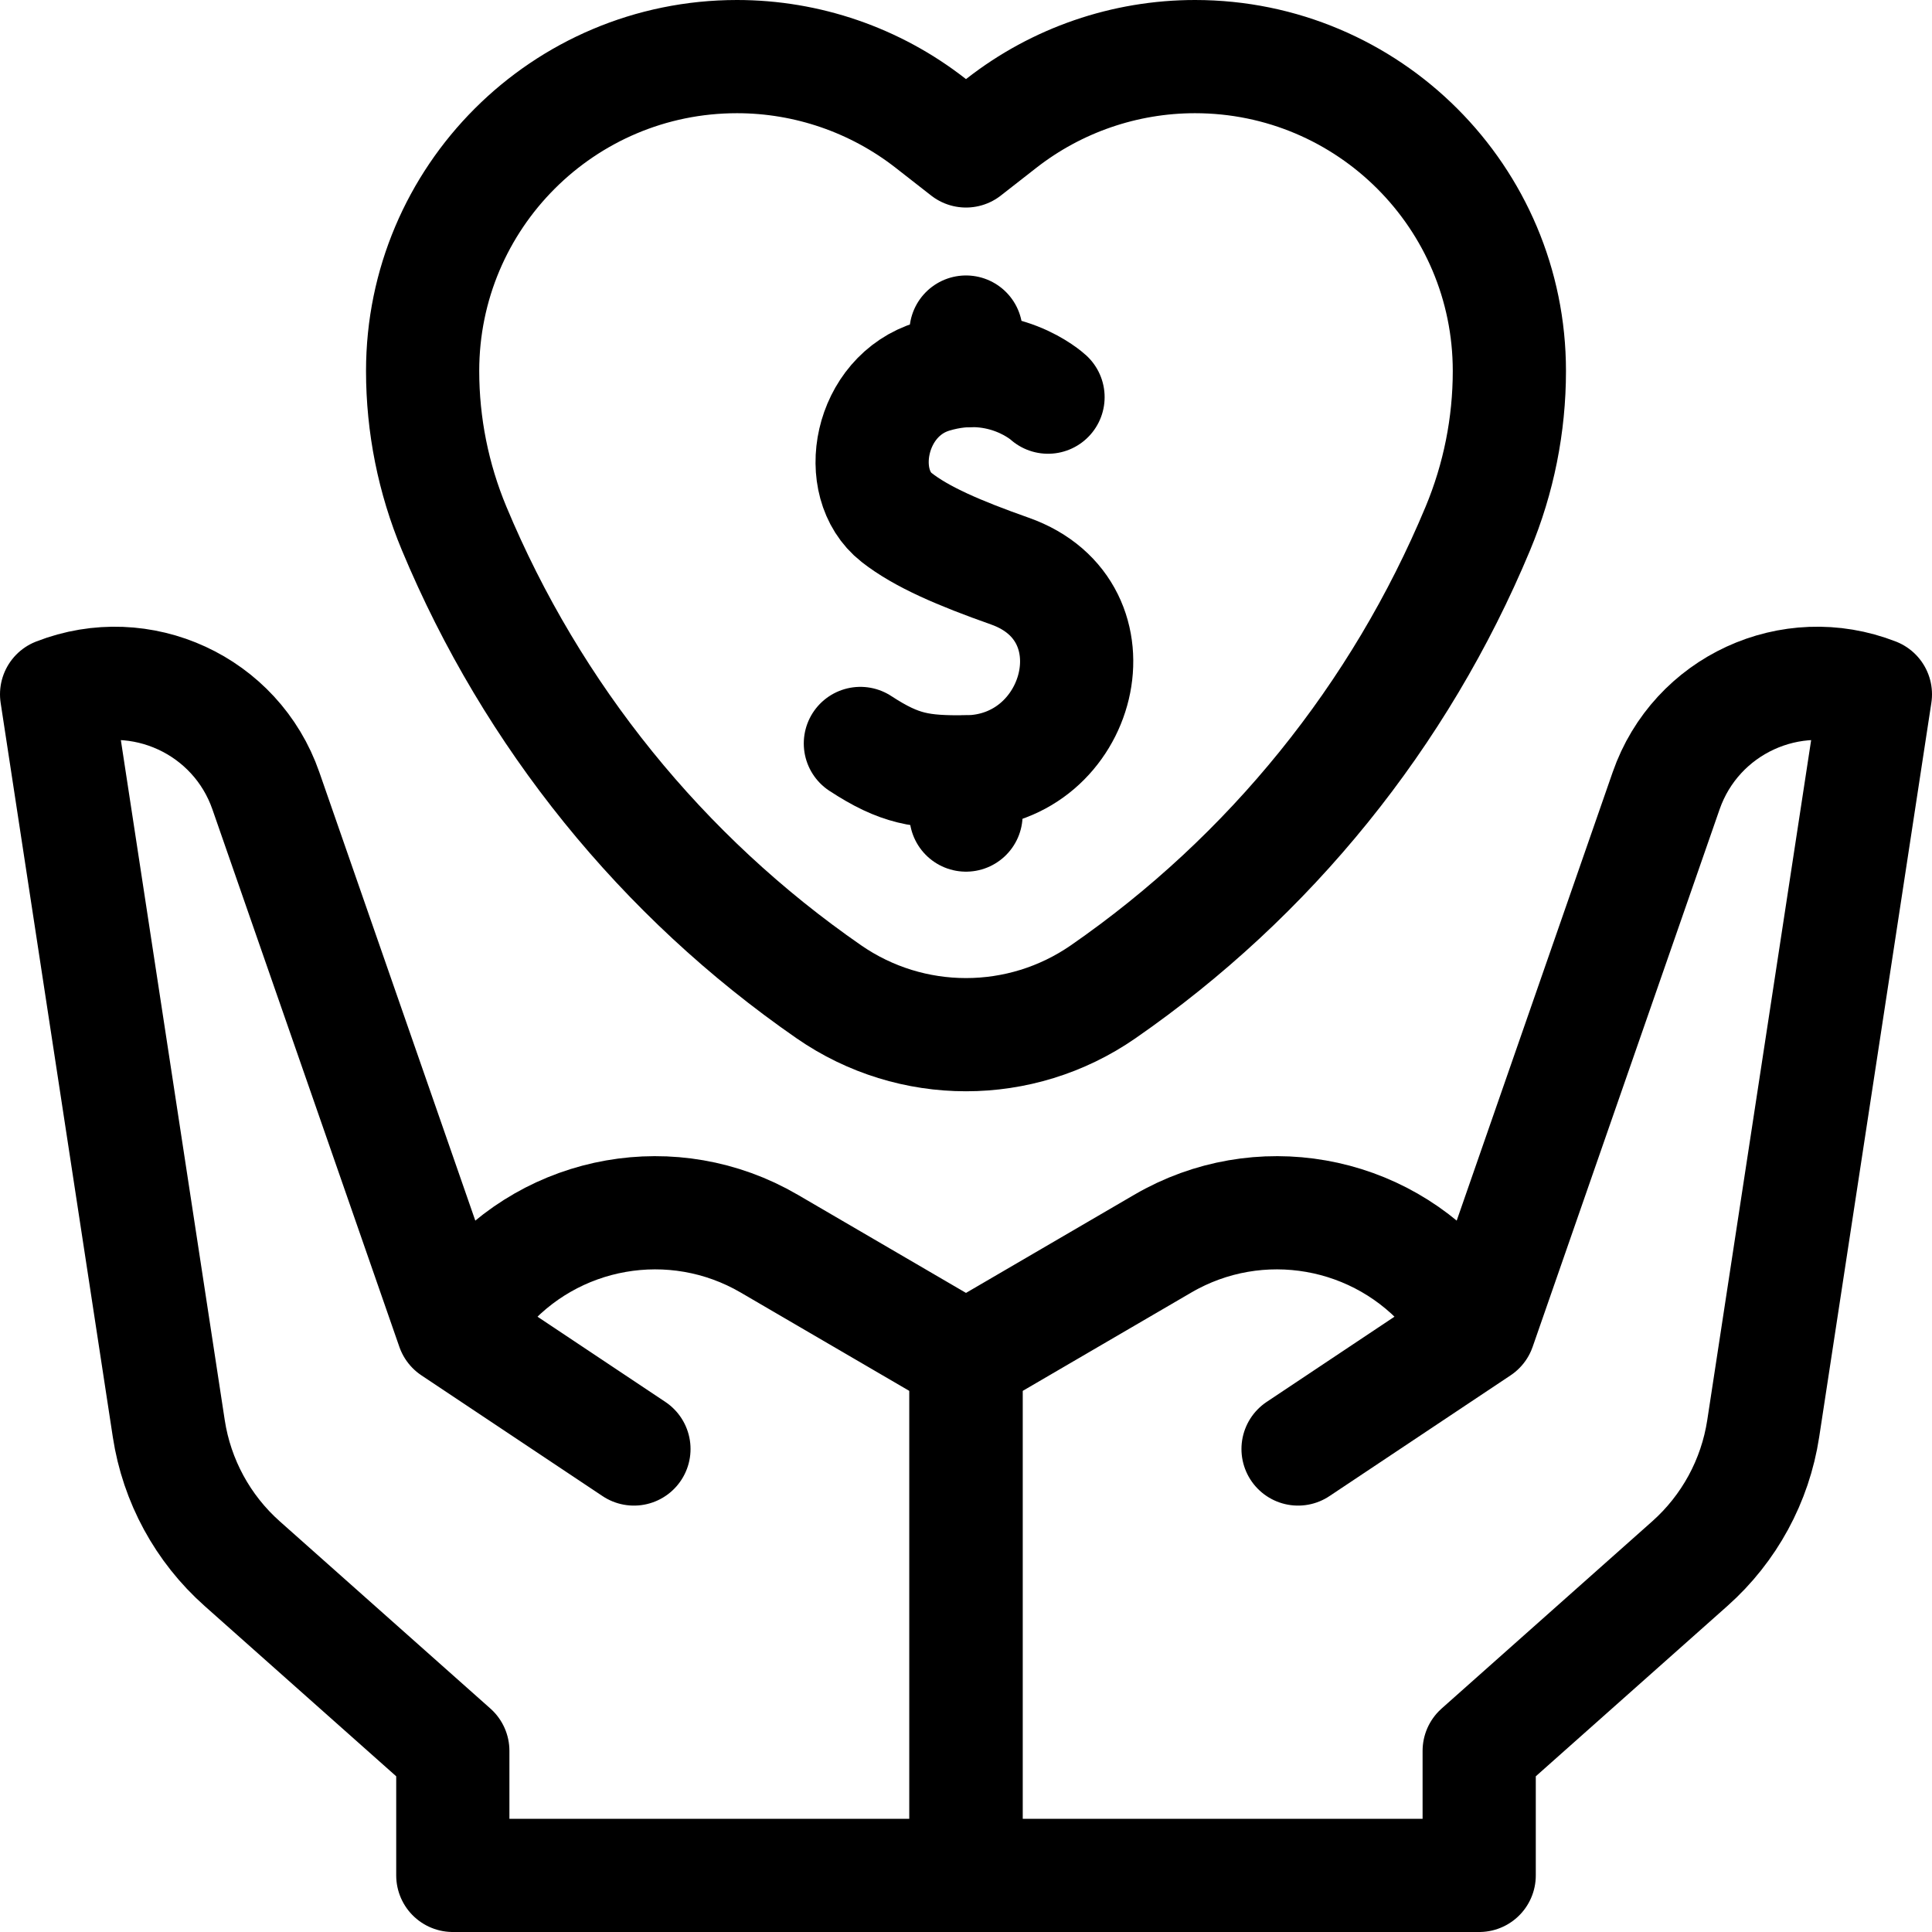
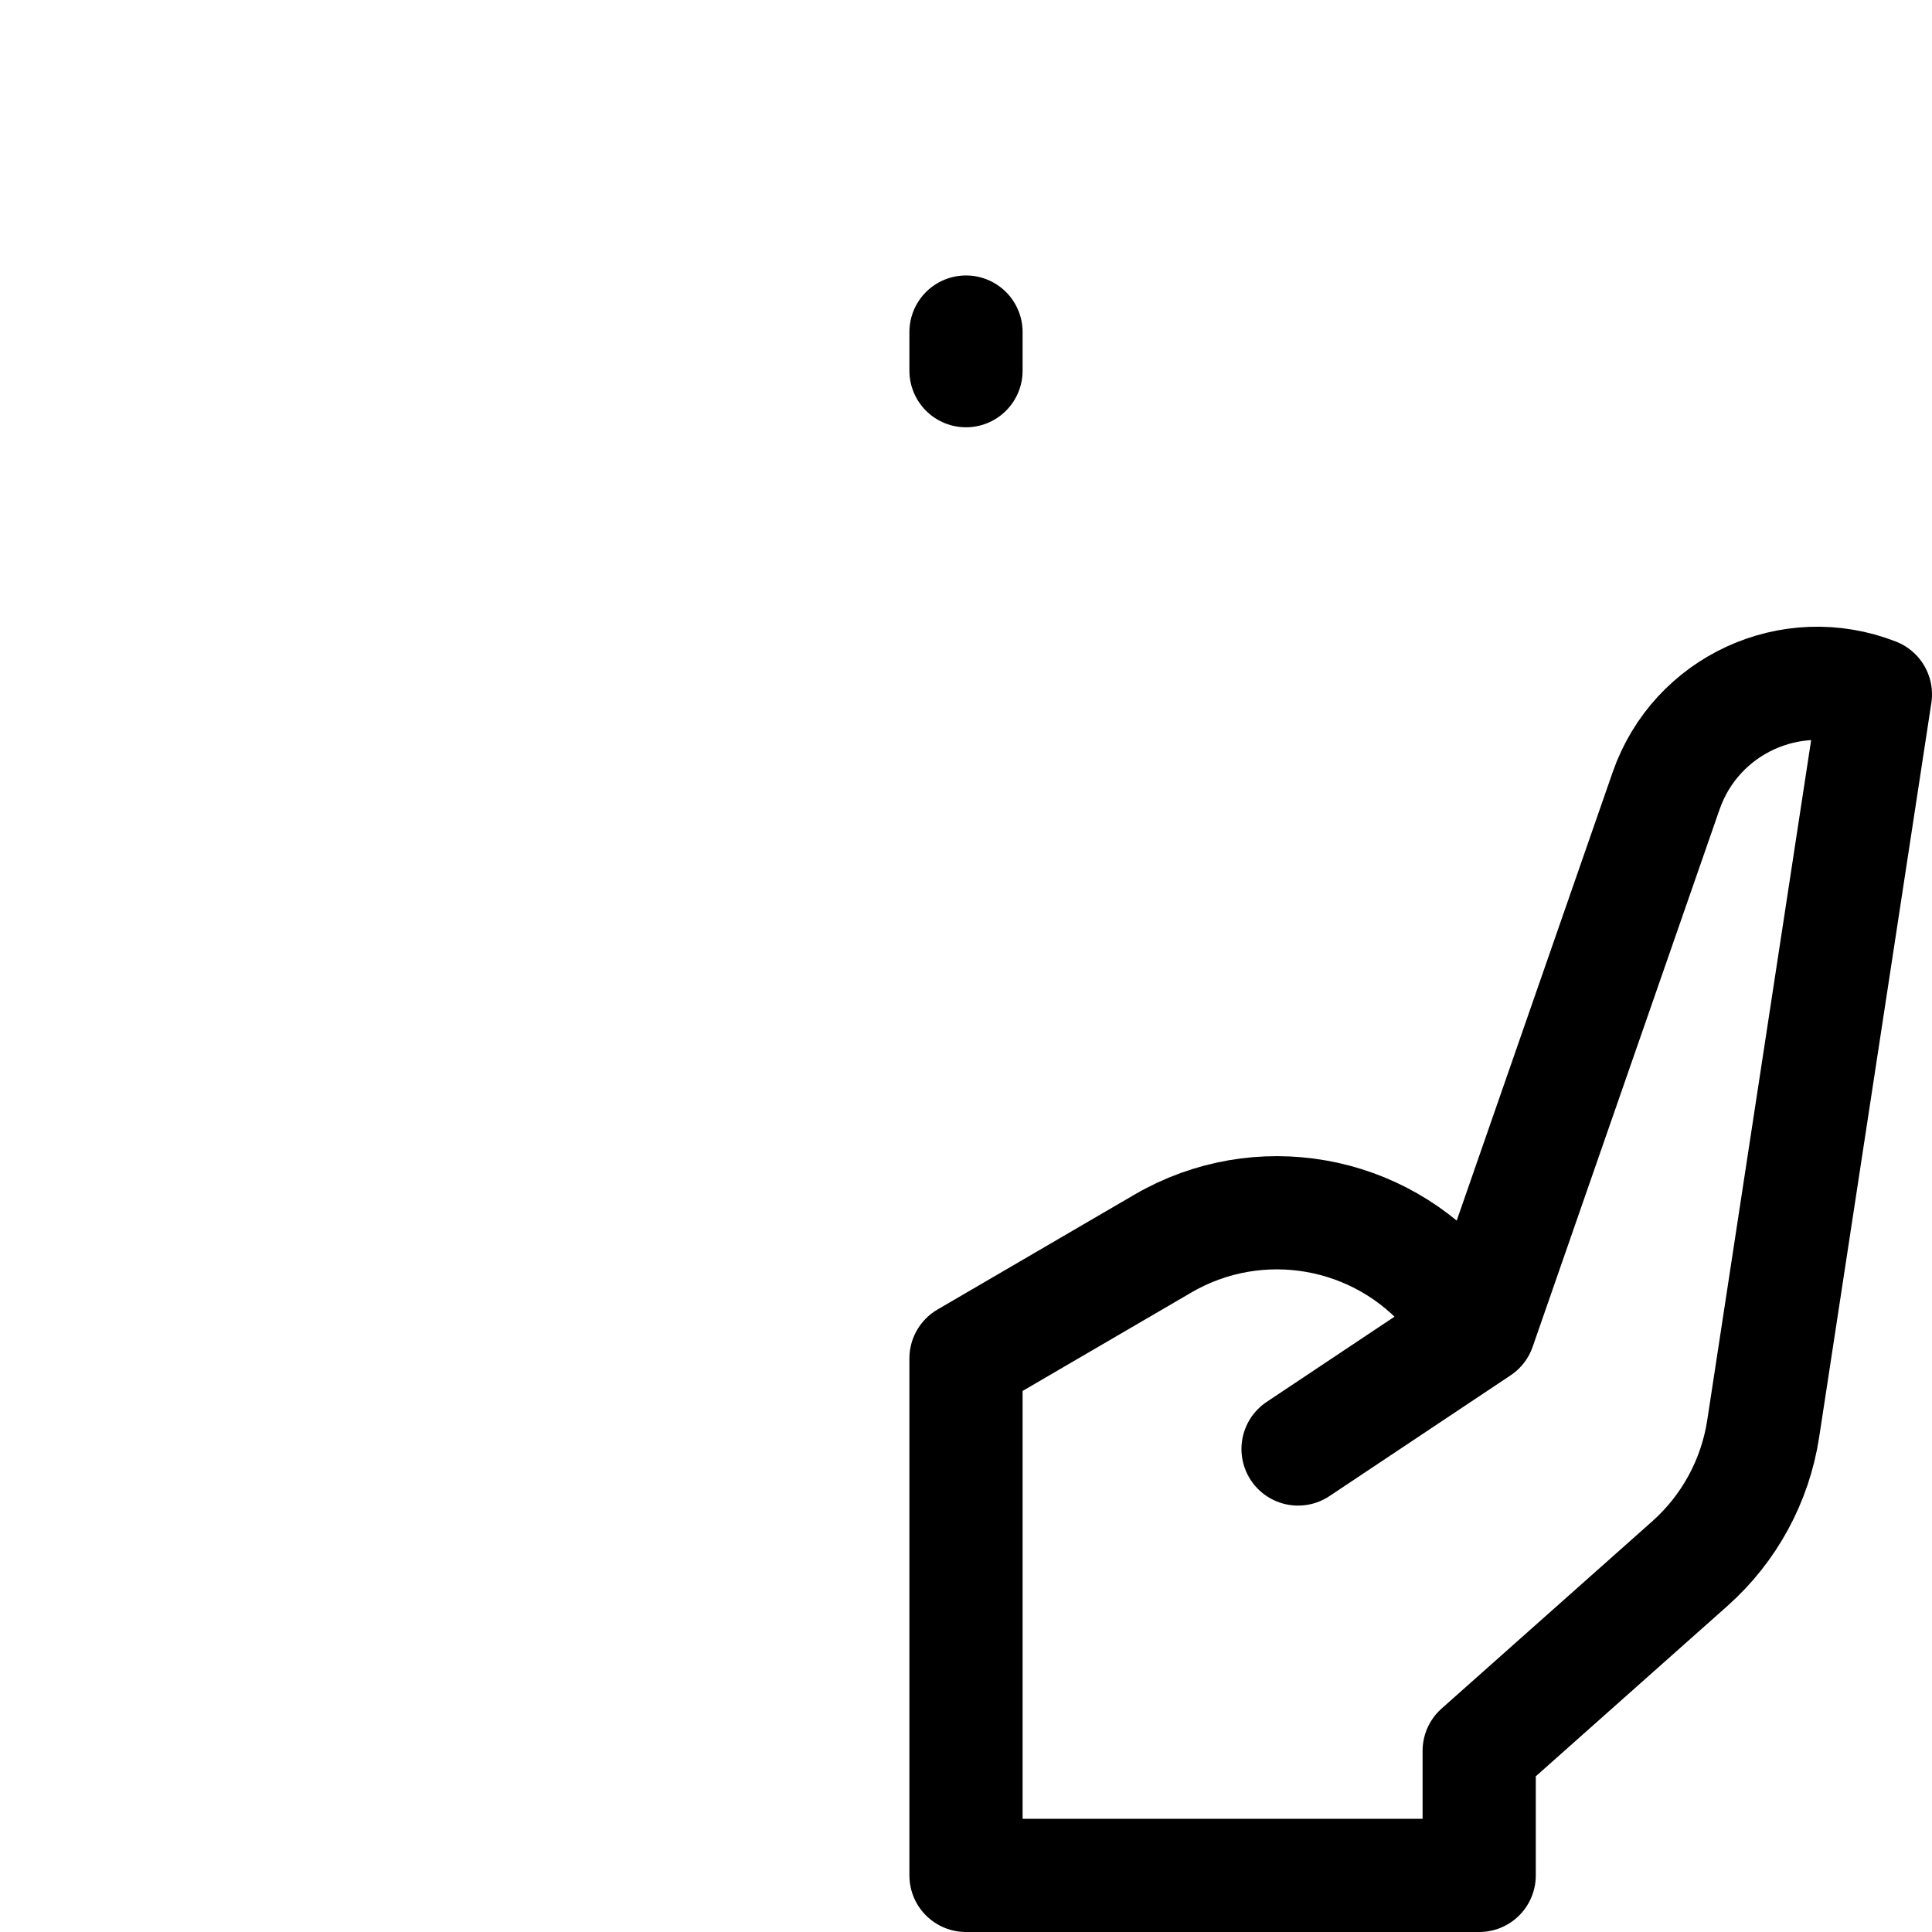
<svg xmlns="http://www.w3.org/2000/svg" version="1.1" id="Capa_1" x="0px" y="0px" viewBox="0 0 512 512" style="enable-background:new 0 0 512 512;" xml:space="preserve" width="512" height="512">
  <g>
-     <path style="fill:none;stroke:#000000;stroke-width:30;stroke-linecap:round;stroke-linejoin:round;stroke-miterlimit:10;" d="&#10;&#09;&#09;M122.247,349.304l5.264-6.317c18.755-22.506,51.02-28.177,76.326-13.416L256,360v137H120v-33l-55.82-49.617&#10;&#09;&#09;c-10.457-9.295-17.337-21.952-19.45-35.783L15,184l0,0c22.392-8.738,47.562,2.866,55.459,25.569L120,352l48,32" />
    <path style="fill:none;stroke:#000000;stroke-width:30;stroke-linecap:round;stroke-linejoin:round;stroke-miterlimit:10;" d="&#10;&#09;&#09;M388.938,348.326l-4.449-5.339c-18.755-22.506-51.02-28.177-76.326-13.416L256,360v137h136v-33l55.82-49.617&#10;&#09;&#09;c10.457-9.295,17.337-21.952,19.45-35.783L497,184l0,0c-22.392-8.738-47.562,2.866-55.459,25.569L392,352l-48,32" />
-     <path style="fill:none;stroke:#000000;stroke-width:30;stroke-linecap:round;stroke-linejoin:round;stroke-miterlimit:10;" d="&#10;&#09;&#09;M400,98.314L400,98.314c0,14.316-2.835,28.49-8.341,41.704l0,0c-20.671,49.61-55.149,92.244-99.337,122.836l0,0&#10;&#09;&#09;c-21.852,15.128-50.792,15.128-72.644,0l0,0c-44.188-30.592-78.666-73.225-99.337-122.836l0,0&#10;&#09;&#09;C114.835,126.804,112,112.63,112,98.314v0C112,52.301,149.301,15,195.314,15h0c18.589,0,36.643,6.217,51.292,17.66L256,40&#10;&#09;&#09;l9.395-7.34C280.043,21.217,298.098,15,316.686,15h0C362.699,15,400,52.301,400,98.314z" />
    <g>
-       <path style="fill:none;stroke:#000000;stroke-width:30;stroke-linecap:round;stroke-linejoin:round;stroke-miterlimit:10;" d="&#10;&#09;&#09;&#09;M277.737,105.25c0,0-11.991-11.06-30.473-5.492c-16.971,5.112-21.186,28.333-9.653,37.378c6.622,5.194,16.586,9.464,30.014,14.211&#10;&#09;&#09;&#09;c30.055,10.624,18.945,53.009-11.627,53.213c-11.931,0.079-17.508-0.678-27.989-7.534" />
-       <line style="fill:none;stroke:#000000;stroke-width:30;stroke-linecap:round;stroke-linejoin:round;stroke-miterlimit:10;" x1="256" y1="216" x2="256" y2="204.564" />
      <line style="fill:none;stroke:#000000;stroke-width:30;stroke-linecap:round;stroke-linejoin:round;stroke-miterlimit:10;" x1="256" y1="98.234" x2="256" y2="88" />
    </g>
  </g>
</svg>